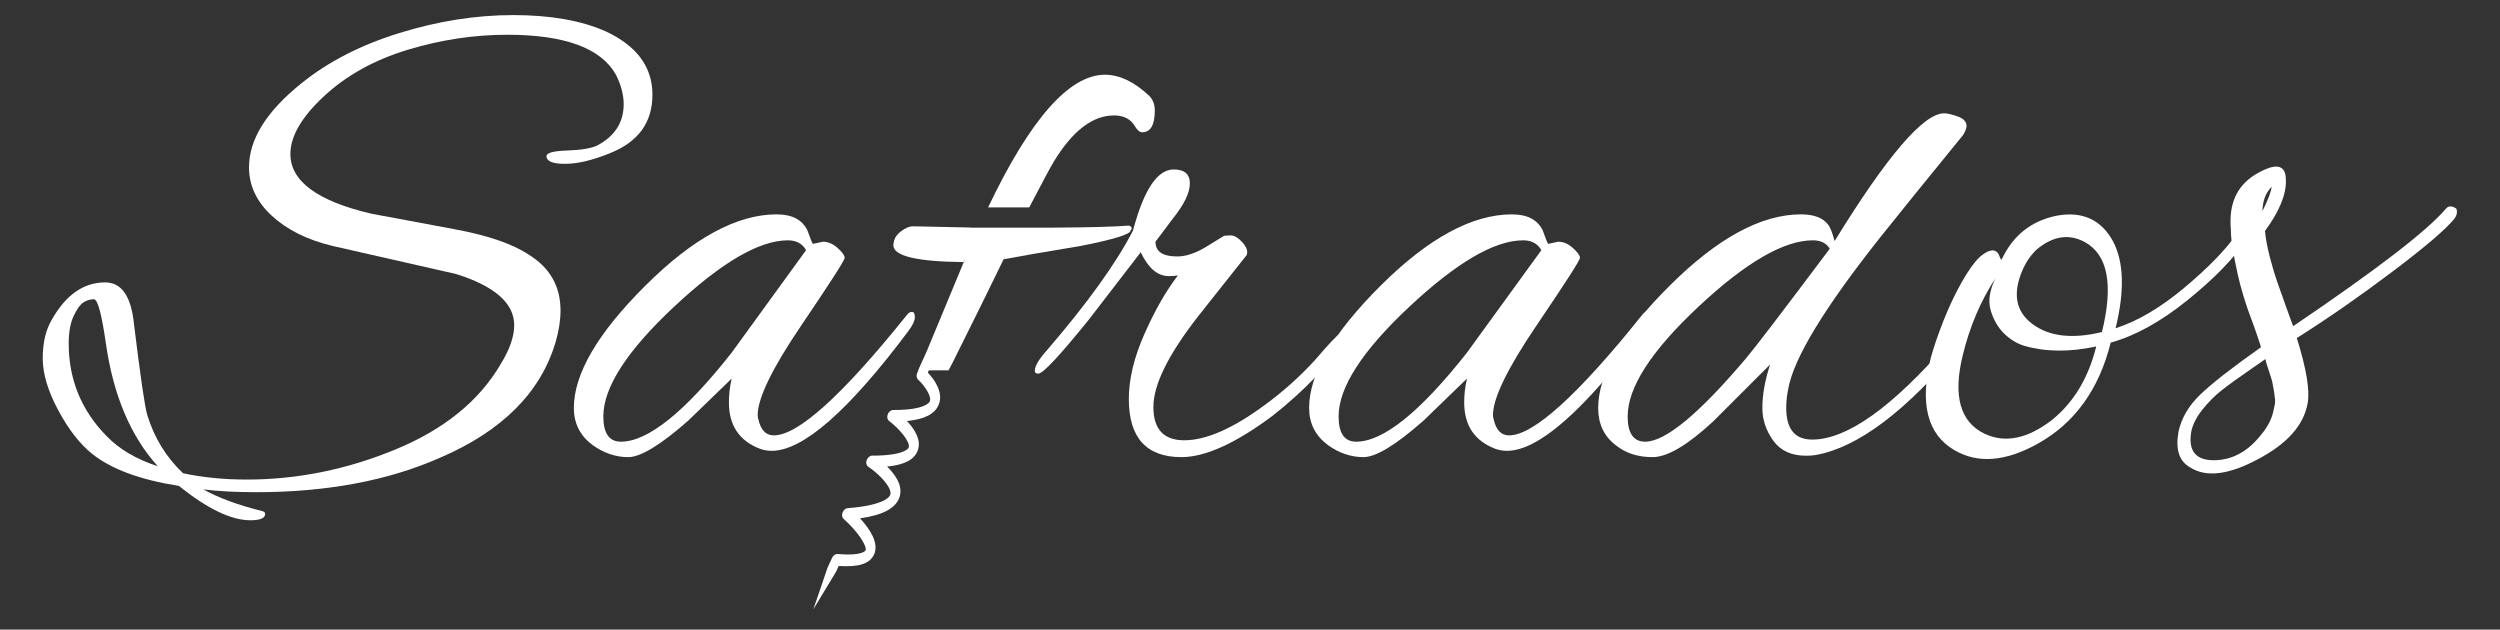
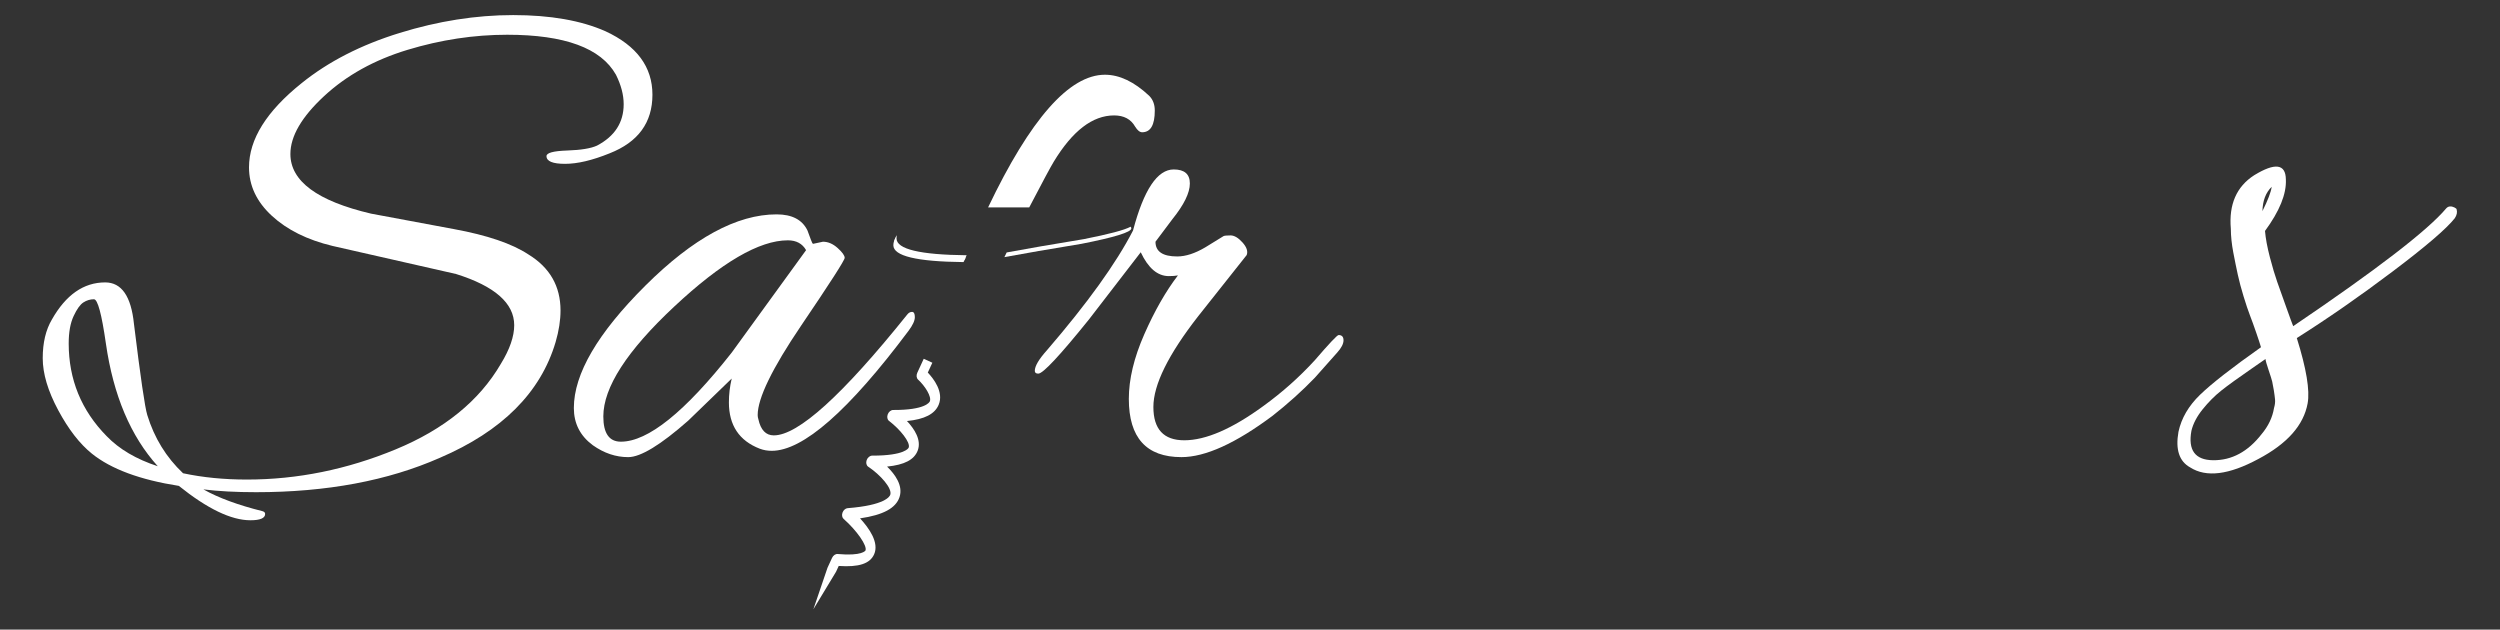
<svg xmlns="http://www.w3.org/2000/svg" id="Layer_1" x="0px" y="0px" width="540px" height="136px" viewBox="0 0 540 136" xml:space="preserve">
  <rect x="0" y="0" width="540" height="136" fill="#333333" stroke="none" />
  <g>
    <path fill="#ffffff" d="M131.683,33.116c-3.739,1.515-6.948,2.273-9.624,2.273c-2.678,0-4.017-0.552-4.017-1.667 c0-0.705,1.491-1.11,4.473-1.212c2.978-0.099,5.125-0.455,6.441-1.061c3.836-2.019,5.758-5,5.758-8.94 c0-2.021-0.558-4.143-1.668-6.366c-3.235-5.759-11.064-8.638-23.491-8.638c-7.174,0-14.347,1.086-21.52,3.258 c-7.174,2.174-13.185,5.507-18.034,10.002c-4.85,4.497-7.276,8.665-7.276,12.502c0,5.861,5.81,10.154,17.429,12.881l17.883,3.335 c7.173,1.315,12.528,3.133,16.064,5.456c4.648,2.83,6.971,6.871,6.971,12.125c0,2.123-0.354,4.396-1.061,6.82 c-3.232,10.911-11.568,19.246-25.005,25.006c-11.214,4.947-24.452,7.425-39.706,7.425c-4.346,0-8.134-0.204-11.366-0.606 c3.232,1.819,7.476,3.385,12.73,4.697c0.401,0.101,0.606,0.305,0.606,0.607c0,0.909-1.062,1.364-3.184,1.364 c-4.144,0-9.296-2.478-15.457-7.427c-8.388-1.312-14.651-3.637-18.793-6.971c-2.629-2.121-5.053-5.252-7.274-9.396 c-2.221-4.141-3.334-7.88-3.334-11.215c0-3.334,0.659-6.111,1.97-8.334c3.031-5.354,6.87-8.034,11.519-8.034 c3.536,0,5.606,2.982,6.214,8.944c1.414,11.517,2.372,18.086,2.878,19.701c1.516,4.949,4.092,9.143,7.729,12.578 c4.244,0.908,8.84,1.363,13.792,1.363c10.911,0,21.62-2.174,32.129-6.518c10.506-4.342,18.083-10.506,22.73-18.488 c1.92-3.131,2.88-5.91,2.88-8.334c0-4.749-4.193-8.437-12.578-11.064L71.82,53.121c-5.456-1.311-9.828-3.484-13.109-6.516 c-3.285-3.032-4.925-6.518-4.925-10.458c0-6.062,3.788-12.124,11.366-18.185c5.759-4.646,12.806-8.26,21.142-10.836 c8.334-2.576,16.518-3.866,24.552-3.866c8.031,0,14.673,1.166,19.928,3.487c6.768,3.133,10.153,7.705,10.153,13.714 C140.927,26.475,137.844,30.691,131.683,33.116z M34.083,100.708c-5.859-6.464-9.6-15.306-11.213-26.521 c-0.91-6.365-1.77-9.548-2.578-9.548c-0.809,0-1.567,0.227-2.272,0.681c-0.708,0.455-1.417,1.44-2.122,2.958 c-0.708,1.515-1.06,3.485-1.06,5.91c0,7.779,2.727,14.449,8.184,20.004C25.748,97.021,29.436,99.192,34.083,100.708z" />
    <path fill="#ffffff" d="M175.63,52.667l2.124-0.455c1.11,0,2.17,0.455,3.182,1.365c1.009,0.909,1.516,1.617,1.516,2.121 c0,0.507-3.134,5.38-9.398,14.625c-6.264,9.244-9.395,15.686-9.395,19.324c0,0.303,0.05,0.605,0.15,0.908 c0.505,2.326,1.617,3.486,3.334,3.486c5.253,0,14.853-8.689,28.795-26.067c0.304-0.404,0.656-0.606,1.06-0.606 c0.403,0,0.609,0.377,0.609,1.135c0,0.757-0.456,1.745-1.366,2.958c-12.934,17.275-22.784,25.914-29.553,25.914 c-0.91,0-1.769-0.152-2.576-0.456c-4.445-1.717-6.668-5.052-6.668-10.001c0-1.719,0.202-3.435,0.606-5.152l-9.396,9.092 c-5.961,5.254-10.281,7.881-12.956,7.881c-2.679,0-5.229-0.857-7.654-2.576c-2.728-2.021-4.092-4.698-4.092-8.031 c0-7.377,5.152-16.191,15.458-26.447c10.305-10.253,19.751-15.383,28.338-15.383c3.334,0,5.557,1.165,6.668,3.487 c0.304,0.81,0.555,1.491,0.758,2.045C175.377,52.389,175.529,52.667,175.63,52.667z M130.318,89.949 c0,3.637,1.26,5.455,3.789,5.455c5.857,0,13.84-6.416,23.944-19.246l16.063-22.127c-0.808-1.414-2.121-2.121-3.94-2.121 c-6.161,0-14.346,4.773-24.549,14.321C135.417,75.777,130.318,83.685,130.318,89.949z" />
    <path fill="#ffffff" d="M255.191,98.738c-7.577,0-11.365-4.191-11.365-12.578c0-4.244,1.111-8.891,3.333-13.941 c2.221-5.052,4.647-9.296,7.274-12.732c-0.505,0.103-1.161,0.152-1.969,0.152c-2.426,0-4.447-1.716-6.062-5.152l-11.214,14.549 c-6.267,7.779-9.905,11.669-10.911,11.669c-0.505,0-0.758-0.202-0.758-0.605c0-1.011,0.856-2.476,2.576-4.396 c8.789-10.204,15.003-18.842,18.641-25.916c2.323-8.791,5.251-13.186,8.789-13.186c2.324,0,3.485,1.011,3.485,3.03 c0,2.023-1.264,4.601-3.788,7.731l-3.638,4.849c0,2.122,1.565,3.182,4.698,3.182c1.818,0,3.838-0.654,6.062-1.969l3.94-2.425 c0.202-0.099,0.707-0.151,1.516-0.151c0.808,0,1.666,0.507,2.575,1.515c0.91,1.011,1.213,1.921,0.91,2.728L258.83,68.278 c-6.468,8.285-9.699,14.828-9.699,19.625c0,4.801,2.221,7.199,6.667,7.199c4.648,0,10.357-2.476,17.125-7.426 c4.041-2.93,7.73-6.214,11.064-9.85c3.13-3.639,4.849-5.457,5.152-5.457c0.705,0,1.061,0.377,1.061,1.136 c0,0.757-0.454,1.642-1.364,2.653l-4.849,5.455c-2.729,2.83-5.758,5.557-9.094,8.184C266.912,95.76,260.344,98.738,255.191,98.738z " />
-     <path fill="#ffffff" d="M334.453,52.667l2.121-0.455c1.111,0,2.172,0.455,3.182,1.365c1.011,0.909,1.516,1.617,1.516,2.121 c0,0.507-3.133,5.38-9.395,14.625c-6.268,9.244-9.396,15.686-9.396,19.324c0,0.303,0.05,0.605,0.152,0.908 c0.504,2.326,1.613,3.486,3.334,3.486c5.25,0,14.852-8.689,28.793-26.067c0.303-0.404,0.656-0.606,1.061-0.606 c0.403,0,0.606,0.377,0.606,1.135c0,0.757-0.454,1.745-1.364,2.958c-12.934,17.275-22.784,25.914-29.552,25.914 c-0.909,0-1.769-0.152-2.575-0.456c-4.449-1.717-6.669-5.052-6.669-10.001c0-1.719,0.201-3.435,0.606-5.152l-9.396,9.092 c-5.963,5.254-10.281,7.881-12.958,7.881c-2.679,0-5.229-0.857-7.653-2.576c-2.73-2.021-4.092-4.698-4.092-8.031 c0-7.377,5.152-16.191,15.458-26.447c10.305-10.253,19.751-15.383,28.341-15.383c3.334,0,5.555,1.165,6.667,3.487 c0.304,0.81,0.554,1.491,0.759,2.045C334.199,52.389,334.35,52.667,334.453,52.667z M289.137,89.949 c0,3.637,1.264,5.455,3.789,5.455c5.859,0,13.842-6.416,23.947-19.246l16.064-22.127c-0.811-1.414-2.123-2.121-3.94-2.121 c-6.165,0-14.349,4.773-24.553,14.321C294.238,75.777,289.137,83.685,289.137,89.949z" />
-     <path fill="#ffffff" d="M396.283,52.061c11.312-18.388,19.195-27.583,23.642-27.583c0.706,0,1.69,0.227,2.956,0.682 c1.261,0.455,1.895,1.137,1.895,2.046c0,0.508-0.255,1.163-0.759,1.97c-8.082,9.904-14.095,17.33-18.034,22.278 c-11.922,15.056-18.49,25.866-19.701,32.433c-0.303,1.416-0.455,2.829-0.455,4.244c0,4.546,1.867,6.818,5.607,6.818 c7.477,0,17.223-6.918,29.249-20.762c1.009-1.01,1.869-1.593,2.576-1.744s1.06,0.027,1.06,0.532s-0.302,1.111-0.909,1.819 c-11.718,14.042-22.124,21.873-31.218,23.488c-0.508,0.1-1.213,0.152-2.121,0.152c-3.135,0-5.482-1.086-7.049-3.259 c-1.566-2.171-2.348-4.521-2.348-7.046c0-2.828,0.553-5.961,1.668-9.396L370.064,91.01c-5.559,5.152-9.926,7.729-13.108,7.729 s-5.837-0.857-7.957-2.576c-2.526-1.918-3.79-4.597-3.79-8.031c0-7.377,5.152-16.191,15.461-26.447 c10.305-10.253,19.748-15.383,28.339-15.383c2.825,0,4.796,0.759,5.91,2.274C395.32,49.082,395.775,50.242,396.283,52.061z M351.574,89.949c0,3.637,1.263,5.455,3.787,5.455c4.347,0,11.57-5.961,21.676-17.883c1.818-2.121,7.881-10.052,18.185-23.794 c-0.706-1.212-1.919-1.818-3.637-1.818c-6.267,0-14.501,4.773-24.703,14.321C356.676,75.777,351.574,83.685,351.574,89.949z" />
    <g>
-       <path fill="#ffffff" d="M456.965,70.904c4.762-1.536,9.692-4.435,14.786-8.701c5.095-4.261,8.874-8.127,11.343-11.604 c0.551-0.799,1.223-1.045,2.001-0.735c0.794,0.435,0.847,1.057,0.161,1.867c-2.783,4.13-7.055,8.511-12.805,13.144 c-5.758,4.632-11.268,7.675-16.539,9.13c-2.522,10.131-7.8,17.42-15.826,21.871c-6.949,3.854-12.932,4.303-17.957,1.344 c-5.809-3.392-7.506-10.024-5.088-19.895c0.673-2.439,1.602-5.154,2.785-8.144c1.189-2.987,2.492-5.734,3.91-8.24 c1.419-2.504,2.711-4.309,3.867-5.413c0.816-0.697,1.502-1.132,2.053-1.306c0.551-0.17,0.986-0.178,1.316-0.018 c0.328,0.16,0.563,0.394,0.719,0.691c0.148,0.304,0.265,0.575,0.35,0.816c0.085,0.247,0.188,0.362,0.313,0.352 c2.439-5.227,6.438-8.392,11.991-9.494c5.561-0.978,9.615,0.936,12.162,5.735C458.768,56.757,458.92,62.957,456.965,70.904z M431.008,60.133c-3.221,4.919-5.568,10.453-7.051,16.604c-2.143,8.719-0.592,14.355,4.645,16.92 c4.447,2.13,9.322,1.147,14.62-2.943c4.694-3.789,7.882-9.078,9.562-15.874c-5.791,1.244-11.007,1.19-15.639-0.171 c-1.548-0.494-2.975-1.376-4.273-2.646c-1.302-1.27-2.258-2.914-2.867-4.932C429.392,65.072,429.725,62.754,431.008,60.133z M436.877,58.314c-2.202,5.082-1.492,8.974,2.128,11.676c3.62,2.703,8.623,3.282,15.018,1.729 c2.513-10.253,1.27-16.733-3.732-19.446c-3.42-1.84-6.888-1.293-10.399,1.642C438.612,55.153,437.607,56.621,436.877,58.314z" />
      <path fill="#ffffff" d="M489.241,49.887c0.136,1.621,0.489,3.506,1.046,5.652c0.562,2.148,1.09,3.926,1.583,5.322 c0.499,1.402,1.156,3.263,1.985,5.575c0.826,2.312,1.312,3.652,1.474,4.014c18.028-12.205,29.037-20.675,33.024-25.409 c0.232-0.27,0.5-0.42,0.814-0.449c0.306-0.025,0.627,0.042,0.959,0.203c0.322,0.161,0.494,0.305,0.504,0.428 c0.178,0.611,0.045,1.25-0.399,1.916c-1.815,2.289-6.286,6.122-13.423,11.5c-7.131,5.378-14.033,10.172-20.699,14.38 c2.069,6.6,2.849,11.305,2.338,14.109c-0.855,4.712-4.406,8.717-10.646,12.012c-6.358,3.431-11.261,4.038-14.718,1.824 c-2.368-1.303-3.215-3.867-2.536-7.689c0.628-2.941,2.187-5.612,4.68-8.023c2.492-2.406,6.876-5.826,13.145-10.254 c-0.175-0.611-0.517-1.649-1.019-3.112c-0.502-1.464-0.956-2.709-1.355-3.744c-0.4-1.031-0.861-2.403-1.385-4.117 c-0.525-1.712-0.938-3.275-1.248-4.693c-0.311-1.415-0.635-3.02-0.978-4.811c-0.339-1.788-0.521-3.5-0.529-5.131 c-0.448-5.233,1.229-9.076,5.034-11.536c4.532-2.77,6.82-2.466,6.855,0.919C493.891,41.899,492.385,45.602,489.241,49.887z M489.345,77.551c-0.593,0.426-1.421,0.999-2.487,1.719c-3.318,2.291-5.685,4-7.092,5.123c-1.412,1.125-2.738,2.463-3.988,4.011 c-1.249,1.548-2.057,3.093-2.428,4.633c-0.77,4.204,0.793,6.329,4.686,6.374c4.021,0.033,7.498-1.834,10.439-5.6 c1.482-1.758,2.385-3.655,2.716-5.689c0.195-0.643,0.267-1.246,0.222-1.807c-0.051-0.562-0.143-1.24-0.27-2.047 c-0.135-0.804-0.247-1.42-0.348-1.854c-0.102-0.429-0.363-1.256-0.776-2.475C489.604,78.721,489.377,77.924,489.345,77.551z M488.685,45.605c1.179-2.359,1.845-4.112,2.001-5.254C489.406,41.59,488.742,43.341,488.685,45.605z" />
    </g>
    <g>
      <path fill="#ffffff" d="M208.804,55.136c-10.106-0.102-15.156-1.313-15.156-3.637c0-0.247,0.03-0.481,0.087-0.708 c-0.384,0.517-0.594,1.086-0.594,1.721c0,2.327,5.05,3.54,15.155,3.638L208.804,55.136z" />
      <path fill="#ffffff" d="M234.112,51.65c-6.769,1.112-12.328,2.072-16.671,2.88c-0.16,0.33-0.33,0.675-0.493,1.011 c4.343-0.806,9.896-1.766,16.656-2.877c7.173-1.411,10.762-2.523,10.762-3.333c0-0.146-0.053-0.265-0.149-0.362 C242.889,49.689,239.526,50.584,234.112,51.65z" />
    </g>
    <path fill="#ffffff" d="M199.527,77.494l-1.391,3.022c-0.253,0.547-0.181,1.154,0.17,1.479c1.536,1.417,2.957,3.695,2.539,4.697 c-0.083,0.193-0.994,1.898-7.909,1.863c-0.481-0.004-0.97,0.385-1.179,0.936c-0.211,0.557-0.103,1.14,0.271,1.424 c2.361,1.79,4.683,4.639,4.25,5.768c-0.027,0.07-0.75,1.75-7.89,1.732c-0.489,0-0.979,0.398-1.185,0.966 c-0.203,0.573-0.066,1.155,0.327,1.423c2.627,1.745,5.229,4.666,4.771,6.062c-0.122,0.374-1.147,2.27-9.209,2.896 c-0.46,0.034-0.904,0.413-1.103,0.941c-0.199,0.527-0.105,1.083,0.231,1.379c2.862,2.521,5.159,5.834,4.721,6.829 c-0.006,0.012-0.699,1.236-6.009,0.753c-0.472-0.039-0.963,0.303-1.209,0.838l-0.983,2.133l-3.054,8.971l4.906-8.118l0.571-1.242 c4.382,0.296,6.755-0.496,7.653-2.528c1.096-2.49-1.026-5.568-3.048-7.753c5.009-0.726,7.741-2.208,8.527-4.595 c0.808-2.448-0.932-4.879-2.687-6.588c3.785-0.383,5.862-1.49,6.614-3.452c0.863-2.258-0.684-4.653-2.319-6.389 c3.812-0.376,6.017-1.517,6.85-3.513c1.149-2.76-1.123-5.662-2.349-6.951l0.982-2.129L199.527,77.494z" />
    <g>
-       <path fill="#ffffff" d="M243.827,48.727c-2.965,0.247-8.387,0.392-16.255,0.44v0.012h-3.53c-0.716,0.002-1.441,0.002-2.19,0.002 h-1.819c0,0,0.001-0.002,0.003-0.002h-8.642v0.002l-0.104-0.002h-1.626v-0.035l-12.516-0.265c-0.708,0-1.542,0.354-2.501,1.06 c-0.961,0.708-1.439,1.566-1.439,2.577c0,2.323,5.05,3.536,15.155,3.636l-8.183,19.702c-0.629,1.423-1.242,2.79-1.847,4.133h6.547 c0.252-0.469,0.498-0.924,0.755-1.405c4.445-8.89,8.234-16.568,11.366-23.035c4.345-0.808,9.902-1.768,16.671-2.879 c7.172-1.414,10.761-2.526,10.761-3.334C244.434,49.03,244.23,48.827,243.827,48.727z" />
      <path fill="#ffffff" d="M248.222,20.688c-3.235-3.031-6.417-4.546-9.55-4.546c-7.713,0-16.129,9.563-25.246,28.663h8.885 c2.87-5.497,4.648-8.813,5.298-9.871c4.042-6.668,8.386-10.003,13.036-10.003c2.121,0,3.637,0.812,4.546,2.424 c0.504,0.812,1.008,1.213,1.515,1.213c1.819,0,2.728-1.563,2.728-4.697C249.434,22.559,249.028,21.499,248.222,20.688z" />
    </g>
    <g>
      <path fill="#ffffff" d="M208.628,55.596c-10.103-0.1-15.155-1.312-15.155-3.638c0-0.244,0.03-0.48,0.085-0.706 c-0.38,0.517-0.594,1.083-0.594,1.721c0,2.325,5.052,3.538,15.156,3.638L208.628,55.596z" />
-       <path fill="#ffffff" d="M233.938,52.109c-6.771,1.113-12.327,2.073-16.67,2.879c-0.16,0.33-0.328,0.677-0.491,1.012 c4.34-0.807,9.892-1.765,16.654-2.876c7.174-1.414,10.761-2.525,10.761-3.334c0-0.145-0.054-0.266-0.146-0.364 C242.716,50.149,239.35,51.042,233.938,52.109z" />
    </g>
  </g>
</svg>